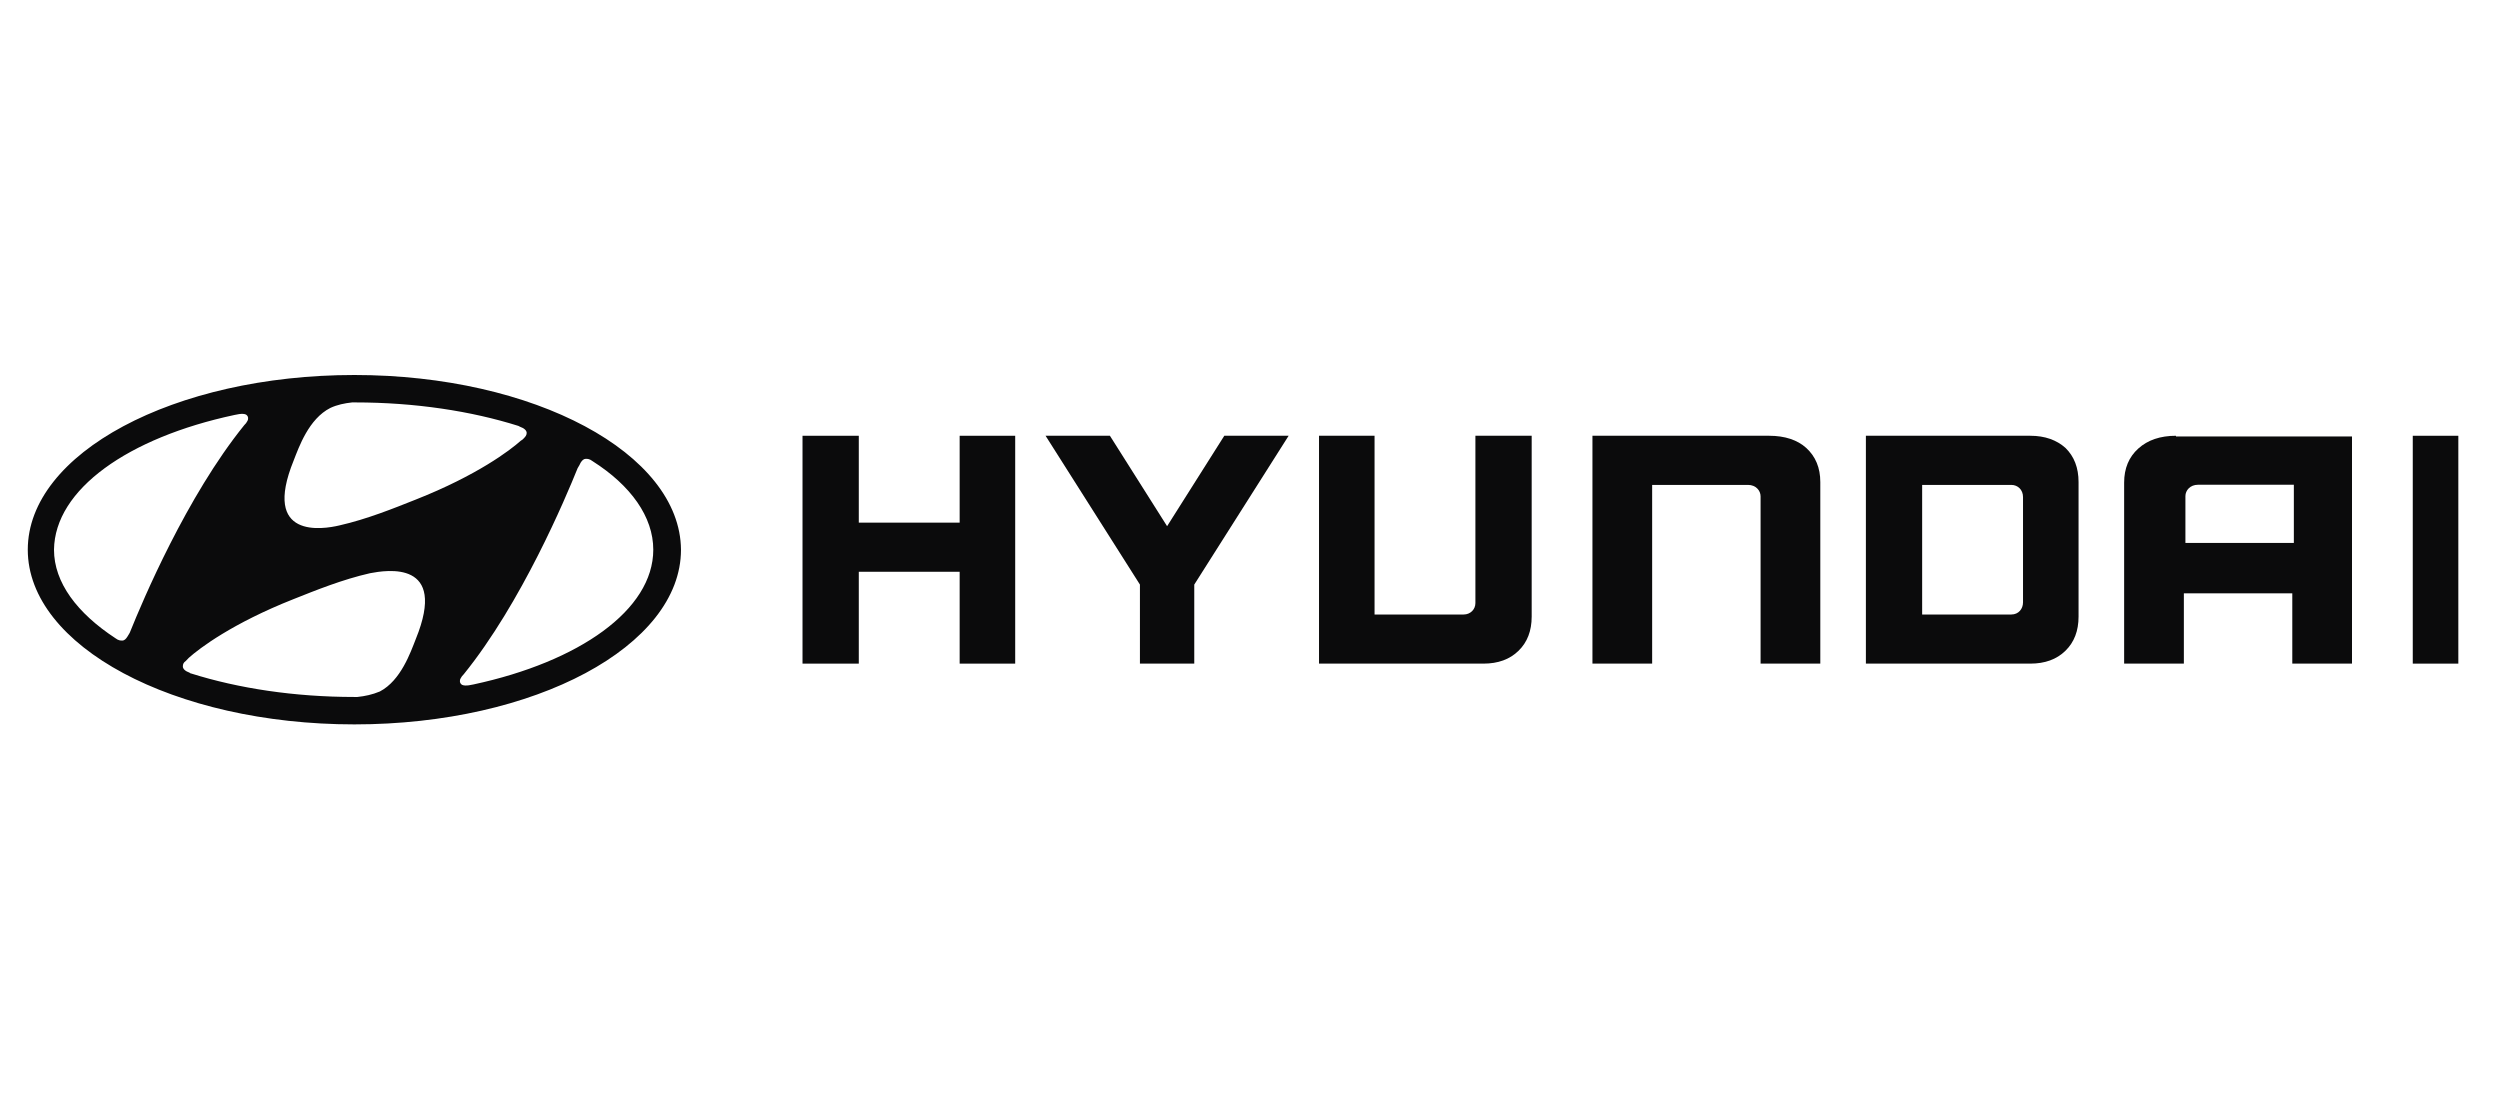
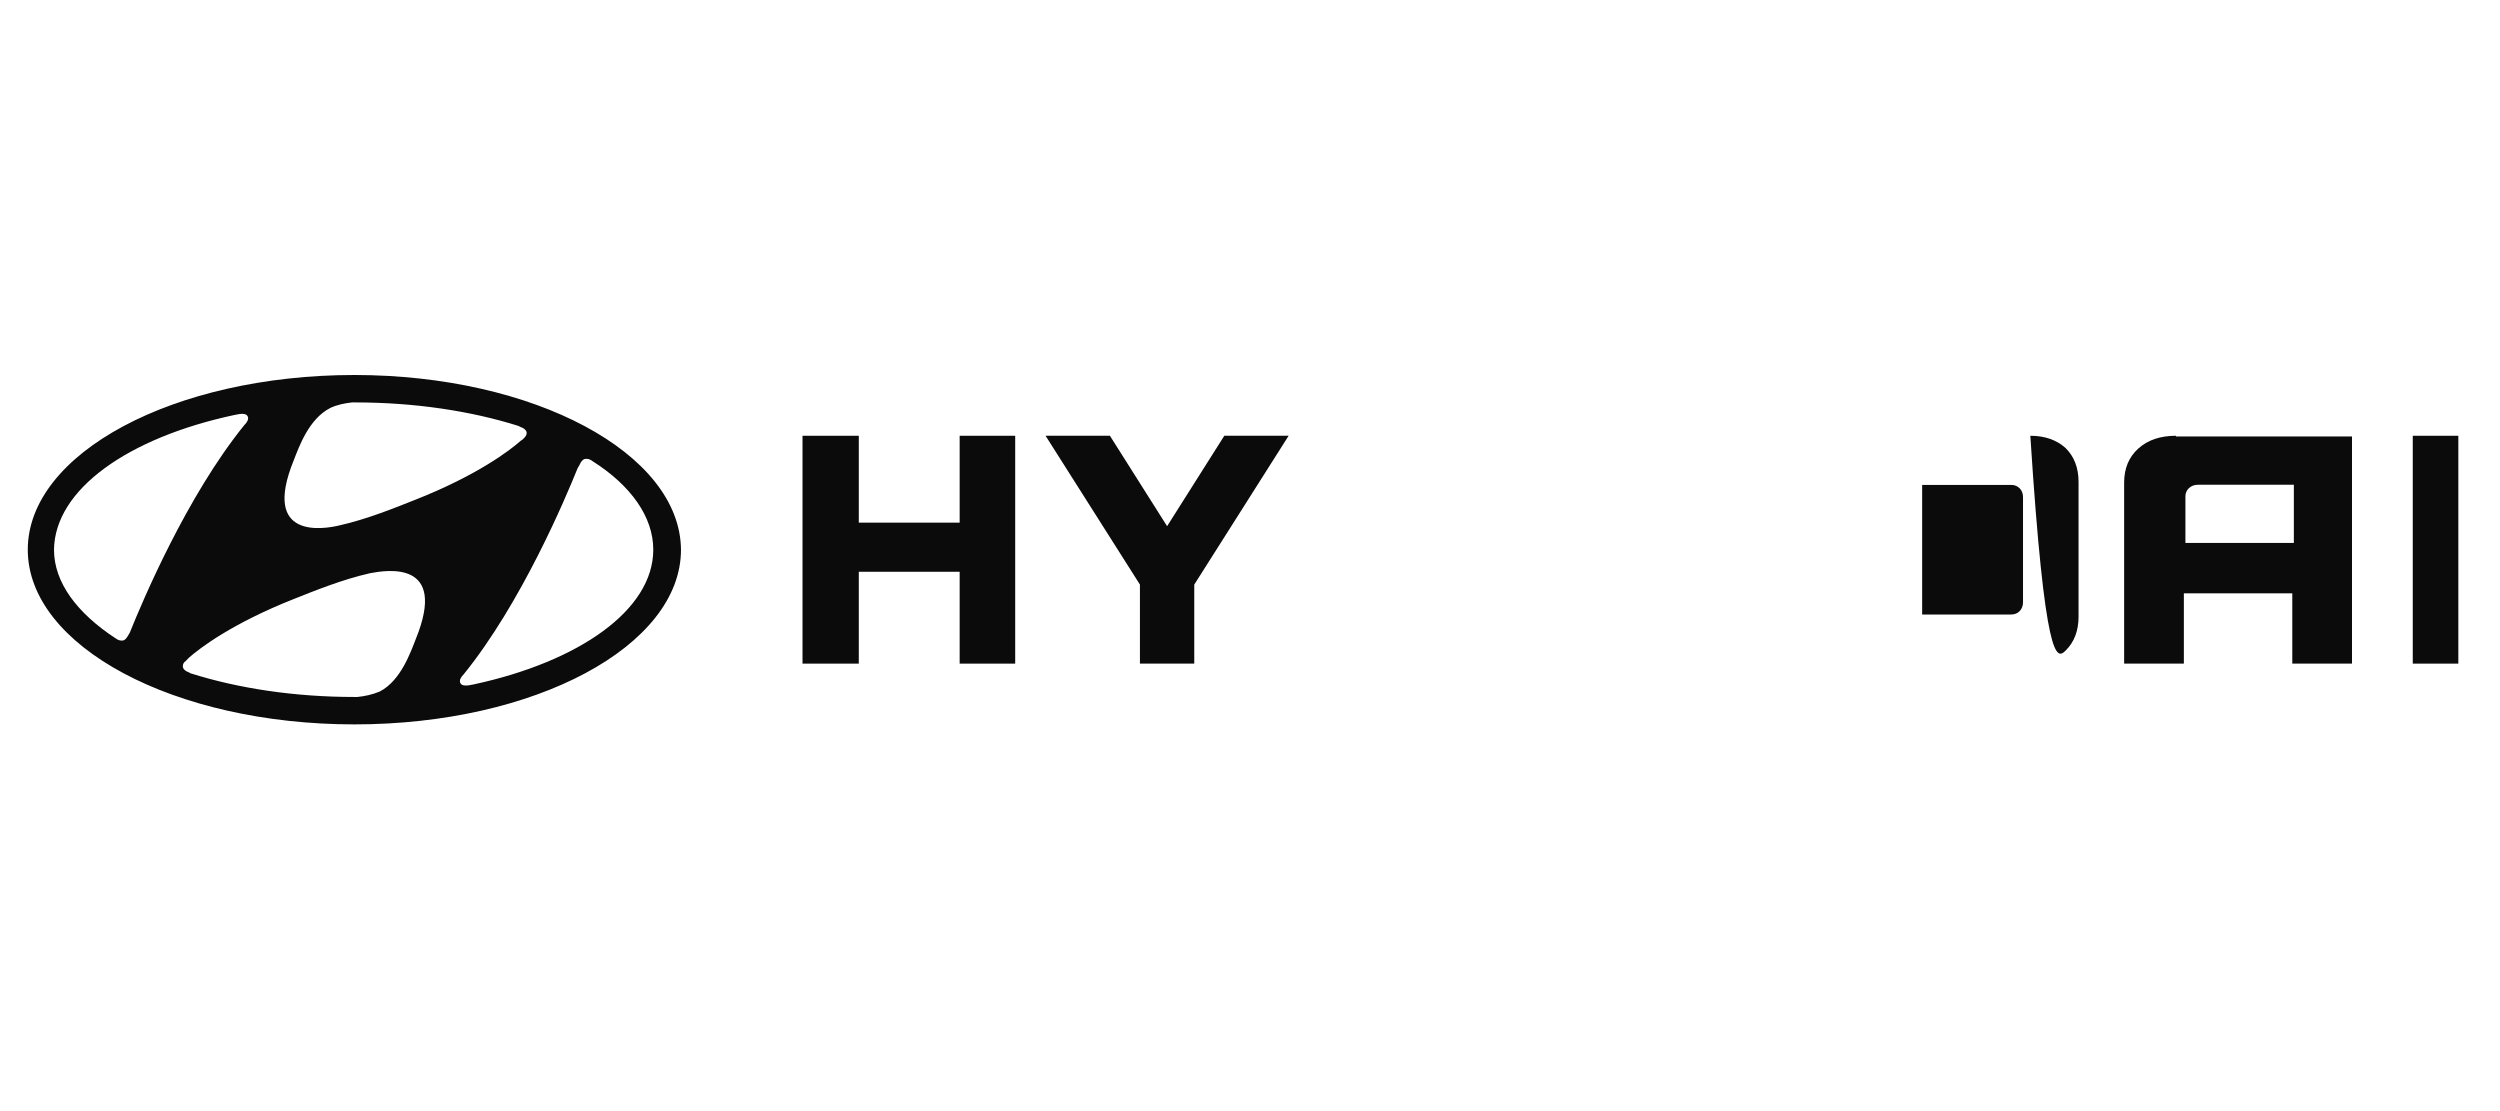
<svg xmlns="http://www.w3.org/2000/svg" width="180" height="80" viewBox="0 0 180 80" fill="none">
-   <rect width="180" height="80" fill="white" />
  <path d="M69.095 31.375V37.63H61.833V31.375H57.781V47.781H61.833V41.167H69.095V47.781H73.094V31.375H72.883H69.095Z" fill="#0B0B0C" />
  <path d="M88.149 31.375L84.031 37.886L79.914 31.375H75.281L82.075 42.09V47.781H85.987V42.09L92.781 31.375H92.421H88.149Z" fill="#0B0B0C" />
-   <path d="M106.229 31.375V43.423C106.229 43.885 105.861 44.244 105.387 44.244H98.968V31.375H94.969V47.781H106.808C107.861 47.781 108.702 47.474 109.333 46.858C109.965 46.243 110.281 45.423 110.281 44.397V31.375H110.071H106.229Z" fill="#0B0B0C" />
-   <path d="M127.385 31.375H114.656V47.781H118.955V34.913H125.858C126.423 34.913 126.762 35.323 126.762 35.733V47.781H131.062V34.708C131.062 33.682 130.722 32.862 130.043 32.246C129.422 31.683 128.517 31.375 127.385 31.375Z" fill="#0B0B0C" />
-   <path d="M146.184 31.375H134.344V47.781H146.184C147.236 47.781 148.078 47.474 148.709 46.858C149.341 46.243 149.656 45.423 149.656 44.397V34.708C149.656 33.682 149.341 32.862 148.709 32.246C148.078 31.683 147.236 31.375 146.184 31.375ZM145.657 35.784V43.372C145.657 43.834 145.342 44.244 144.815 44.244H138.395V34.913H144.815C145.288 34.913 145.657 35.272 145.657 35.784Z" fill="#0B0B0C" />
+   <path d="M146.184 31.375H134.344H146.184C147.236 47.781 148.078 47.474 148.709 46.858C149.341 46.243 149.656 45.423 149.656 44.397V34.708C149.656 33.682 149.341 32.862 148.709 32.246C148.078 31.683 147.236 31.375 146.184 31.375ZM145.657 35.784V43.372C145.657 43.834 145.342 44.244 144.815 44.244H138.395V34.913H144.815C145.288 34.913 145.657 35.272 145.657 35.784Z" fill="#0B0B0C" />
  <path d="M156.671 31.375C155.54 31.375 154.636 31.682 153.957 32.295C153.278 32.908 152.938 33.726 152.938 34.748V47.781H157.238V42.721H165.045V47.781H169.344V31.426H156.671V31.375ZM165.157 34.902V39.093H157.35V35.719C157.35 35.31 157.691 34.902 158.256 34.902H165.157Z" fill="#0B0B0C" />
  <path d="M177 31.375H173.719V47.781H177V31.375Z" fill="#0B0B0C" />
  <path d="M25.516 52.156C38.514 52.156 49.031 46.516 49.031 39.578C48.977 32.64 38.46 27 25.516 27C12.517 27 2 32.64 2 39.578C2 46.516 12.517 52.156 25.516 52.156ZM29.938 46.008C29.561 46.967 28.86 48.998 27.349 49.787C26.81 50.013 26.271 50.126 25.731 50.182C25.623 50.182 25.516 50.182 25.516 50.182C21.201 50.182 17.156 49.562 13.758 48.49C13.704 48.49 13.65 48.434 13.65 48.434C13.326 48.321 13.165 48.152 13.165 47.982C13.165 47.813 13.219 47.7 13.38 47.587C13.434 47.531 13.488 47.475 13.596 47.362C14.351 46.685 16.724 44.88 21.147 43.132C22.711 42.511 24.653 41.721 26.648 41.27C27.835 41.045 32.258 40.311 29.938 46.008ZM41.804 33.317C41.912 33.148 42.02 33.035 42.181 33.035C42.289 33.035 42.451 33.035 42.667 33.205C45.418 34.953 47.036 37.209 47.036 39.578C47.036 43.921 41.696 47.644 34.091 49.28C33.606 49.392 33.282 49.392 33.174 49.223C33.12 49.167 33.066 48.998 33.174 48.828C33.228 48.716 33.282 48.659 33.39 48.546C37.543 43.414 40.725 35.855 41.588 33.712C41.696 33.543 41.75 33.43 41.804 33.317ZM21.147 33.148C21.524 32.189 22.226 30.159 23.79 29.369C24.275 29.143 24.814 29.031 25.354 28.974C25.462 28.974 25.57 28.974 25.57 28.974C29.884 28.974 33.929 29.595 37.327 30.666L37.435 30.723C37.759 30.835 37.921 31.005 37.921 31.174C37.921 31.343 37.813 31.456 37.705 31.569C37.651 31.625 37.597 31.682 37.489 31.738C36.734 32.415 34.361 34.22 29.938 35.968C28.374 36.589 26.433 37.378 24.437 37.83C23.25 38.112 18.828 38.845 21.147 33.148ZM16.886 29.877C17.372 29.764 17.695 29.764 17.803 29.933C17.857 29.989 17.911 30.159 17.803 30.328C17.749 30.441 17.695 30.497 17.587 30.61C13.434 35.743 10.252 43.301 9.389 45.444C9.335 45.613 9.227 45.726 9.173 45.839C9.065 46.008 8.958 46.121 8.796 46.121C8.688 46.121 8.526 46.121 8.31 45.952C5.56 44.147 3.888 41.947 3.888 39.578C3.942 35.235 9.227 31.512 16.886 29.877Z" fill="#0B0B0C" />
</svg>